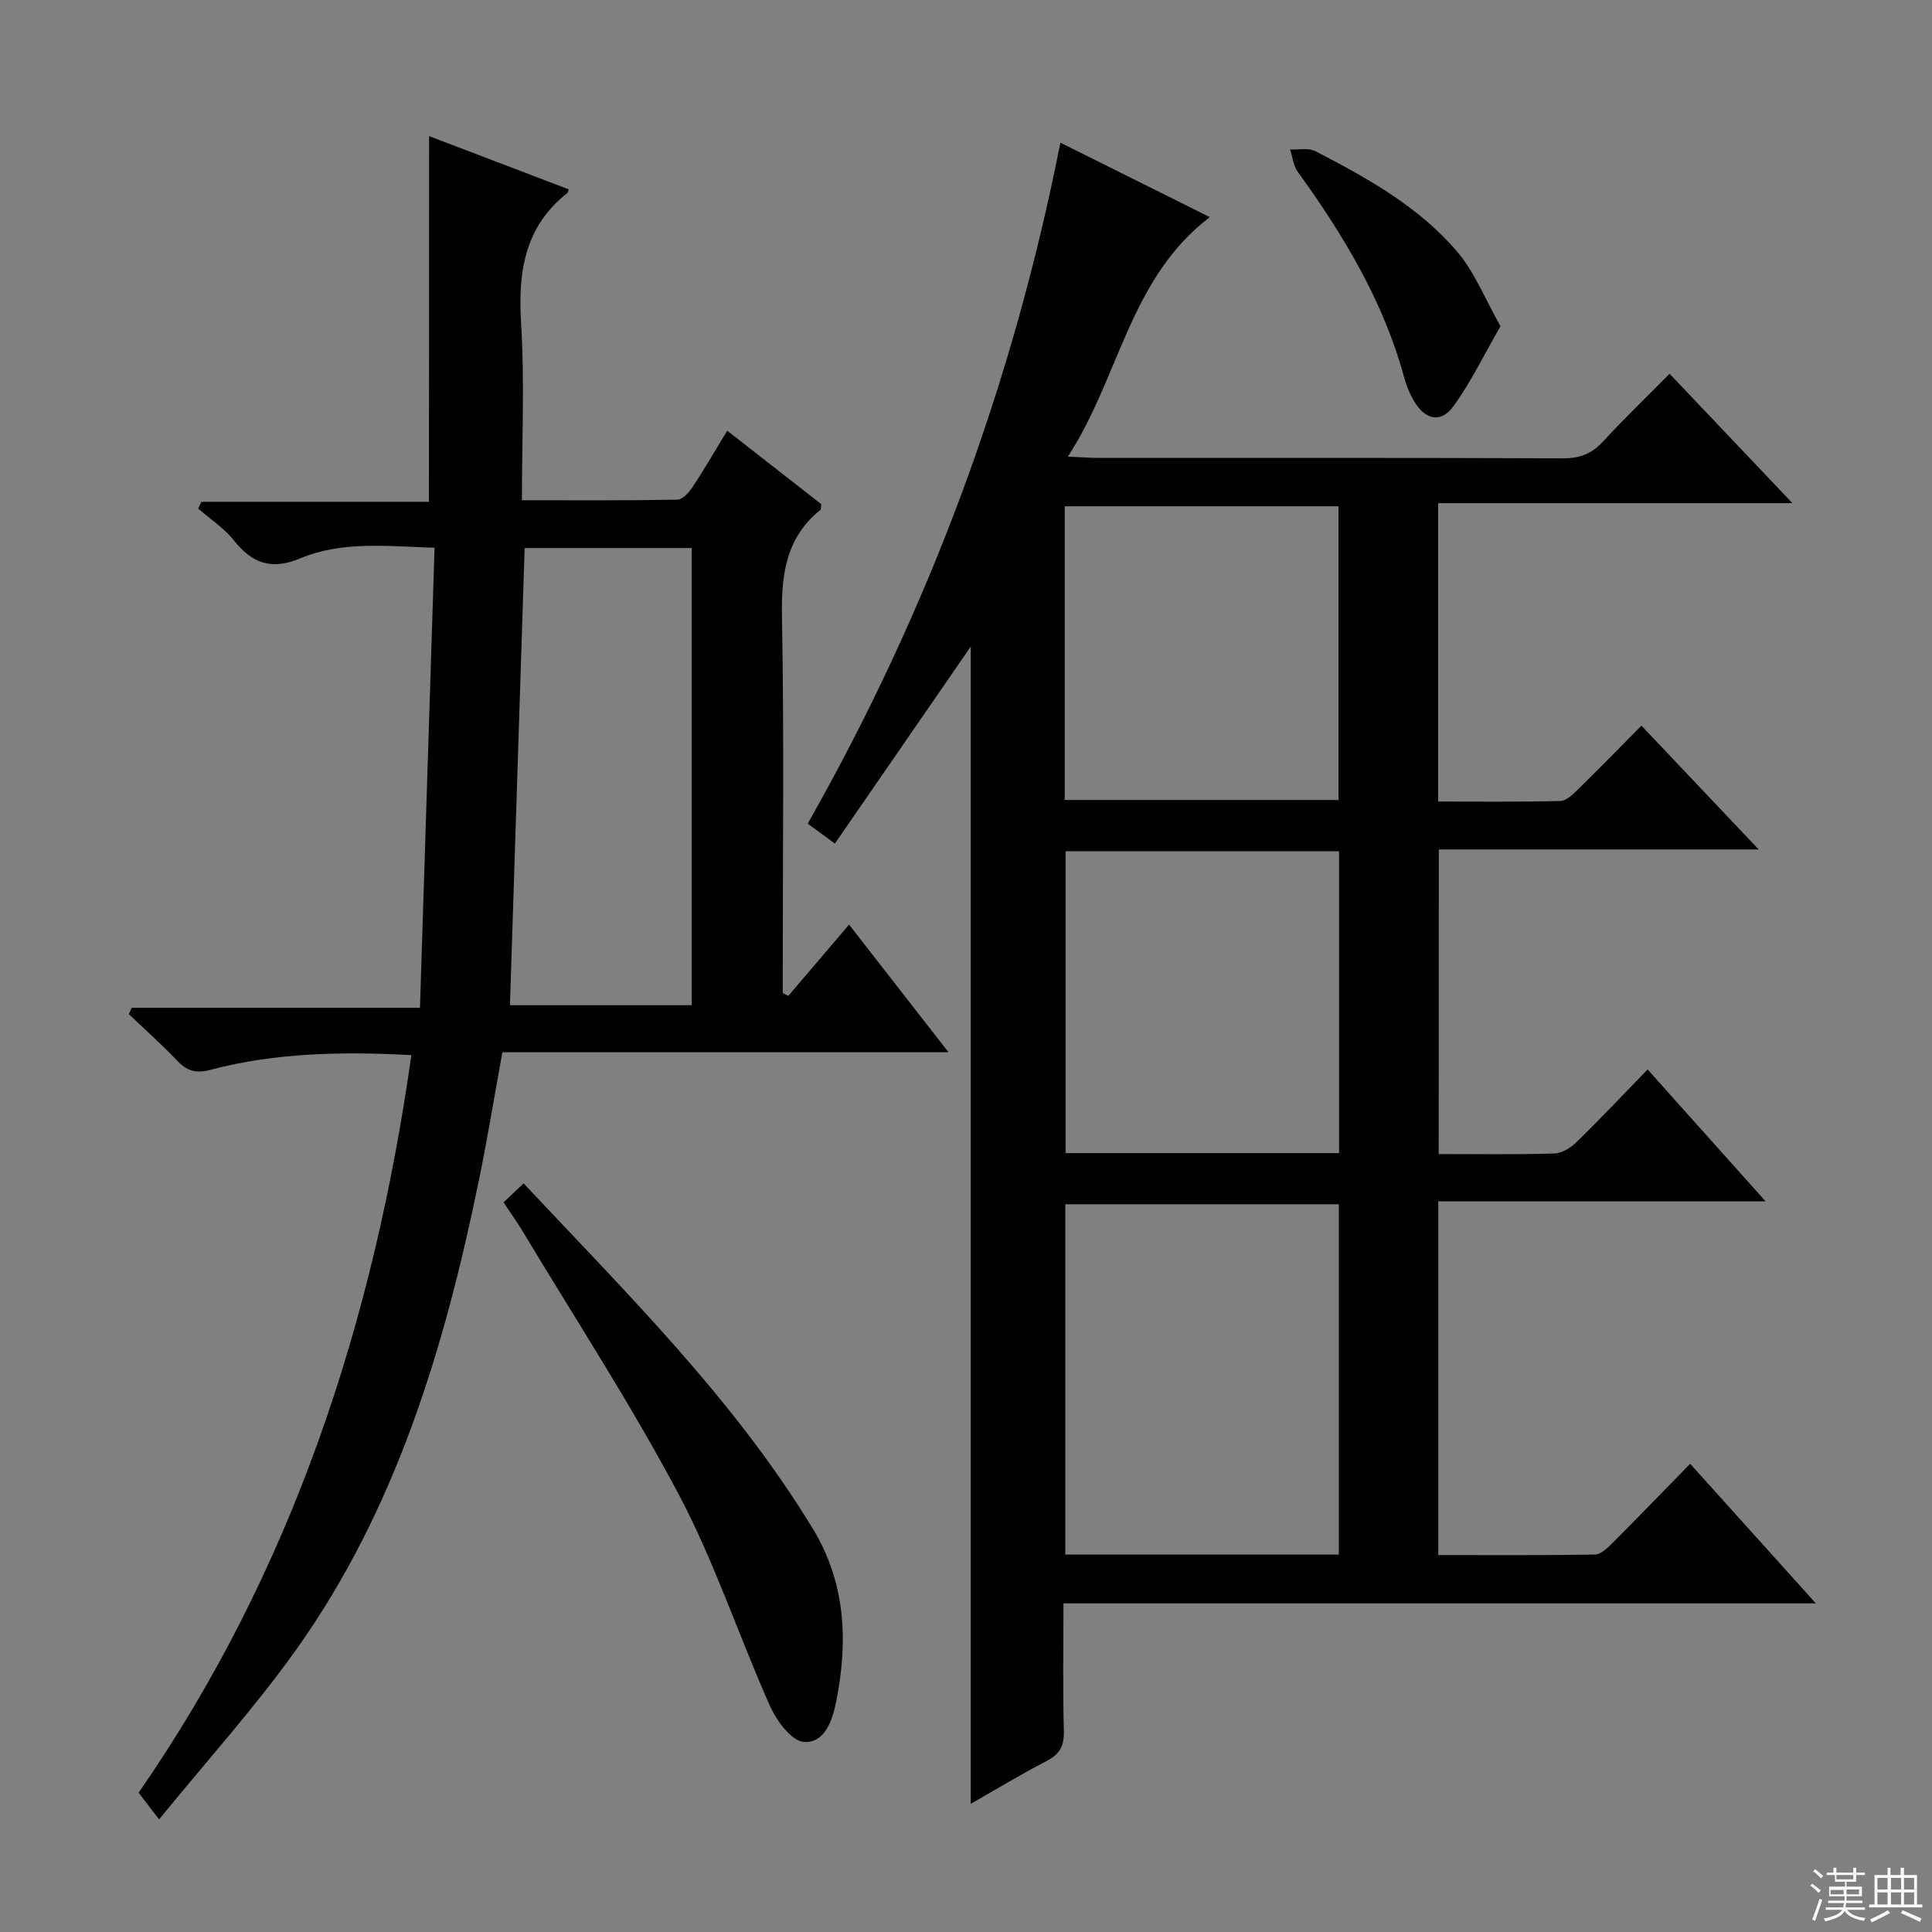
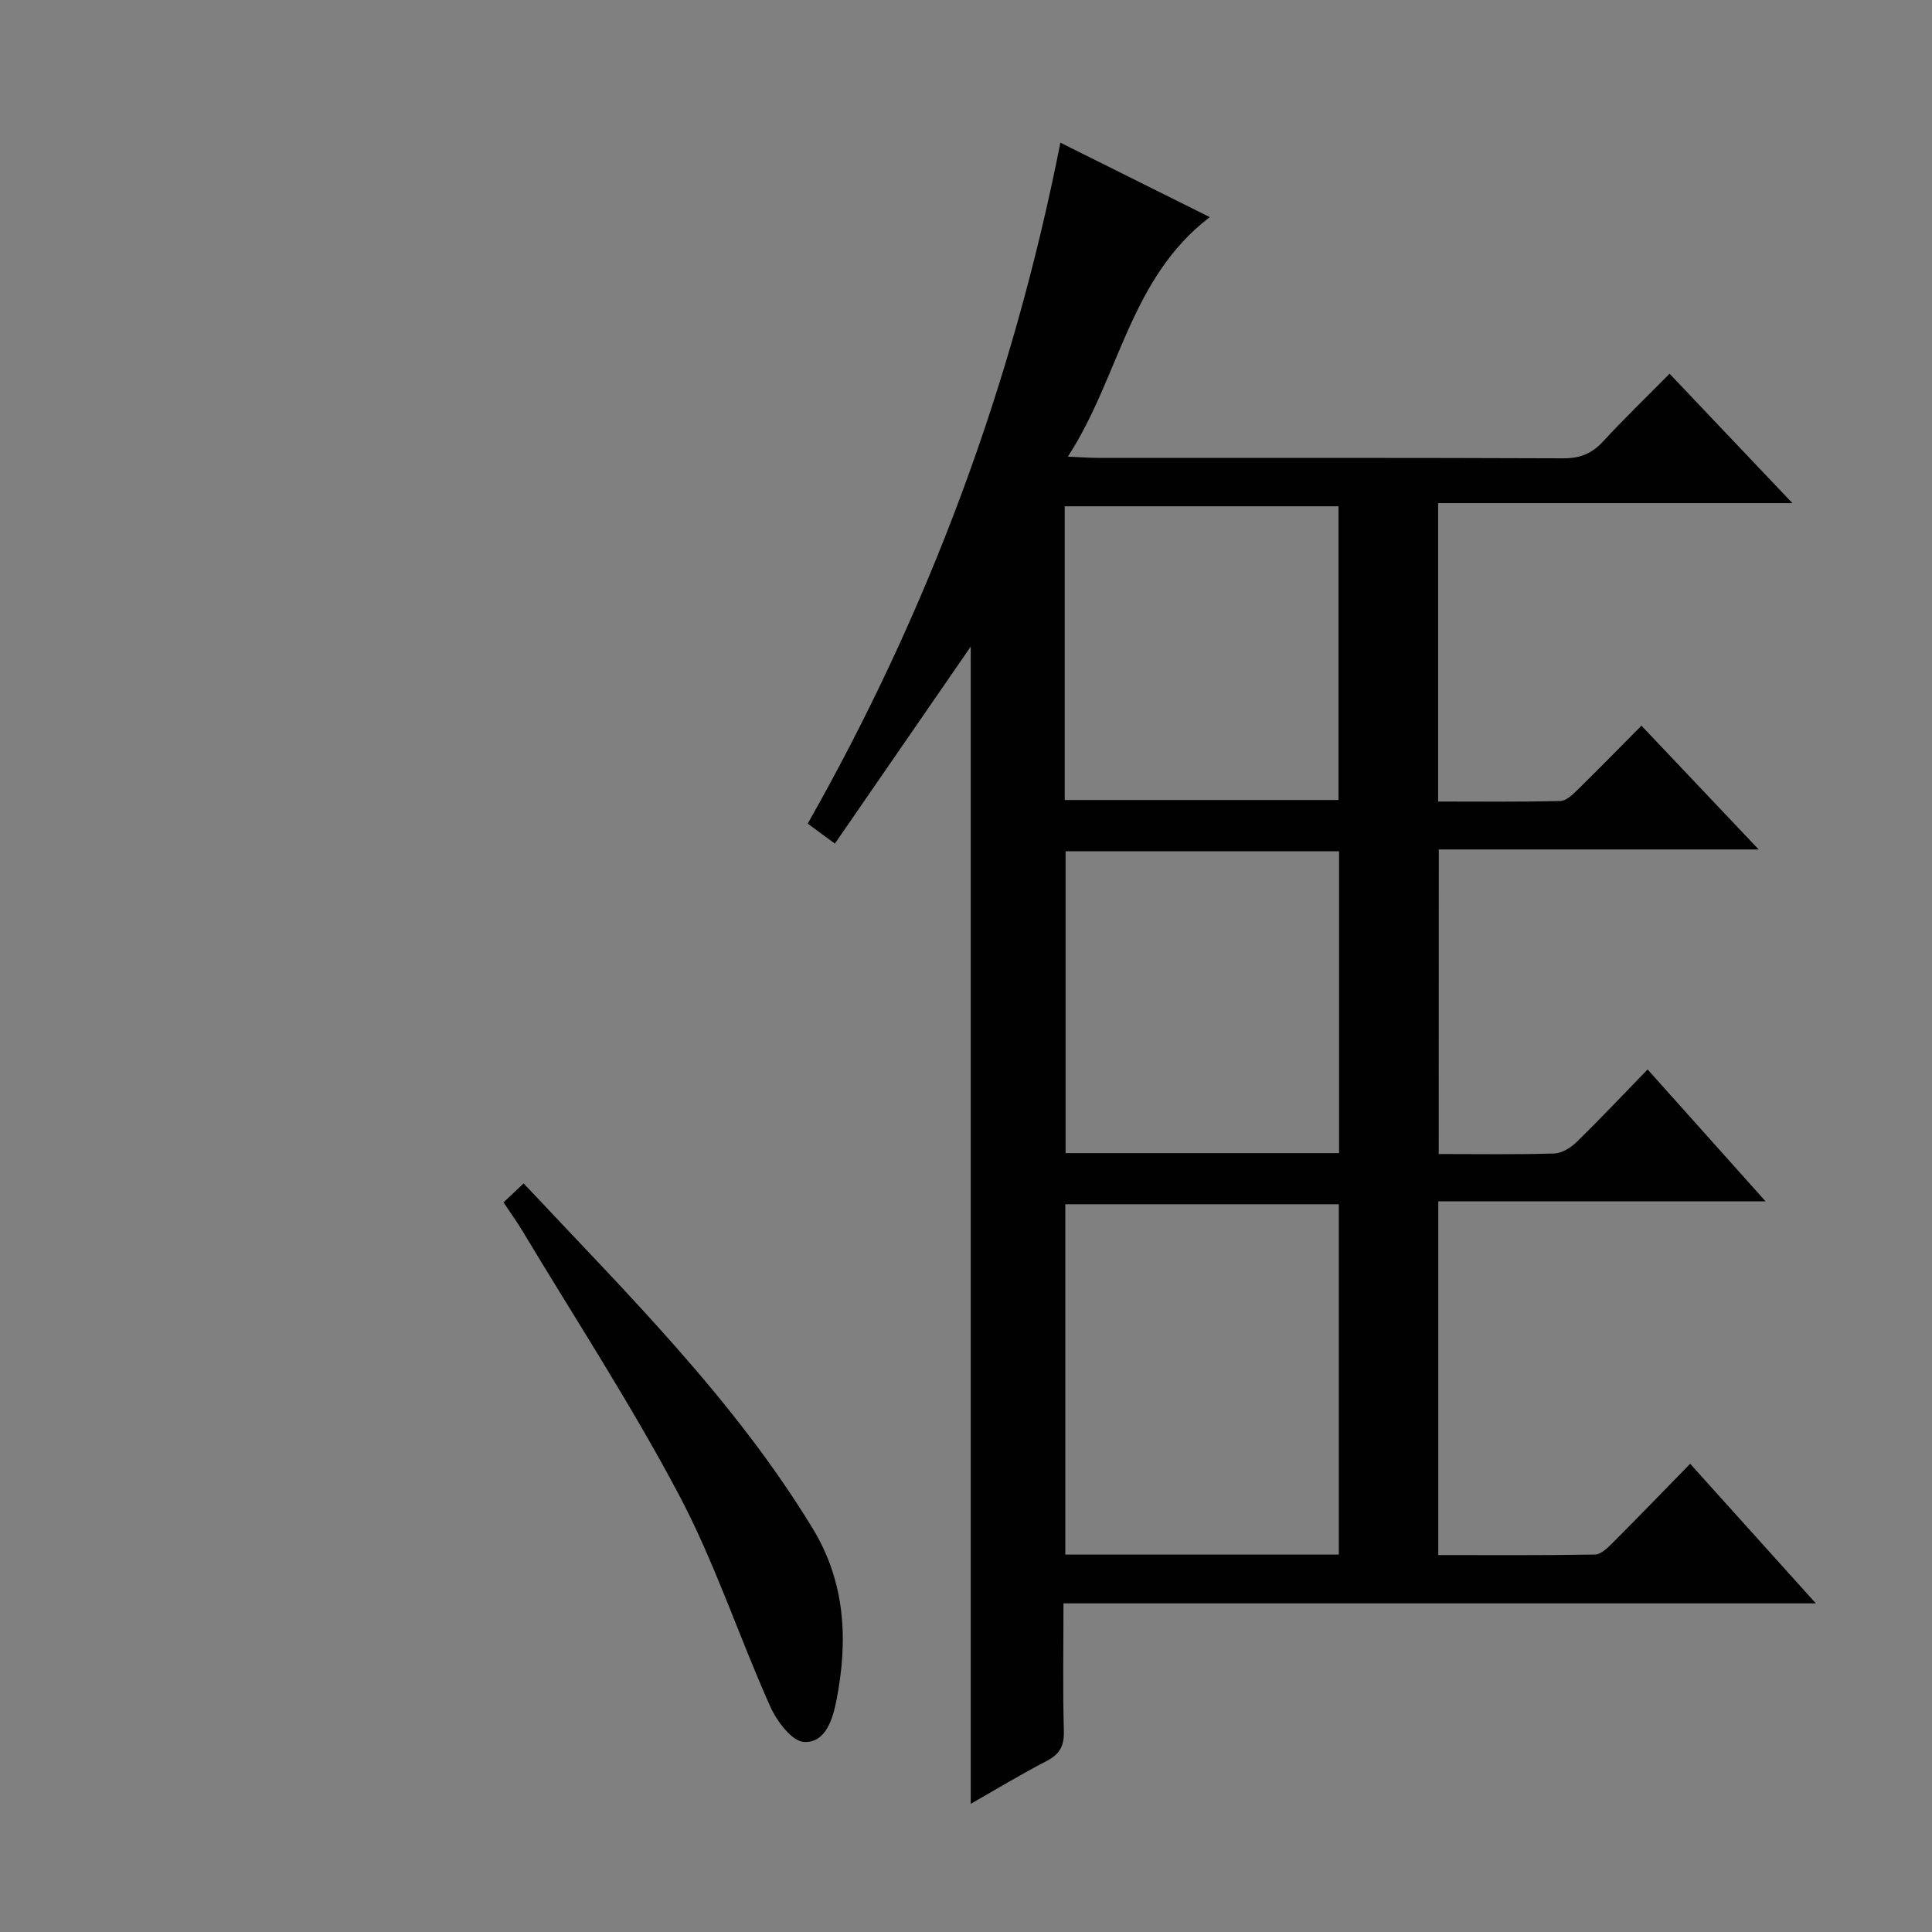
<svg xmlns="http://www.w3.org/2000/svg" enable-background="new 0 0 400 400" viewBox="0 0 400 400">
  <rect x="0" y="0" width="400" height="400" fill="#808080" stroke="none" />
  <g fill="#010102">
    <path d="m297.87 238.93c8.28 0 16.11.13 23.92-.11 1.57-.05 3.41-1.18 4.6-2.35 4.88-4.76 9.56-9.73 14.73-15.05 8.17 9.14 15.97 17.86 24.43 27.31-23.03 0-45.21 0-67.77 0v73.23c10.91 0 21.68.08 32.46-.11 1.21-.02 2.56-1.34 3.57-2.35 5.28-5.28 10.47-10.66 16.12-16.44 8.7 9.67 16.97 18.85 26.02 28.9-52.51 0-103.87 0-155.77 0 0 9.13-.16 17.75.08 26.36.09 3.07-.78 4.82-3.52 6.25-5.44 2.82-10.69 6.01-15.76 8.89 0-79.98 0-159.77 0-239.59-9.23 13.38-18.58 26.94-28.13 40.79-2.24-1.65-3.82-2.81-5.62-4.14 24.97-44.02 42.39-90.72 52.31-140.98 10.21 5.09 20.34 10.13 30.93 15.41-16.66 12.74-18.64 33.07-29.38 49.59 2.95.13 4.54.26 6.13.26 32.16.01 64.32-.04 96.47.09 3.48.01 5.92-1 8.24-3.52 4.28-4.65 8.85-9.04 13.74-13.99 8.29 8.73 16.36 17.23 25.43 26.79-25.15 0-49.09 0-73.35 0v61.78c8.47 0 16.88.1 25.29-.11 1.23-.03 2.58-1.33 3.59-2.33 4.28-4.19 8.46-8.48 13.21-13.27 7.98 8.42 15.76 16.63 24.28 25.63-22.65 0-44.21 0-66.23 0-.02 21.13-.02 41.81-.02 63.06zm-20.68 82.93c0-24.54 0-48.56 0-72.53-19.13 0-37.86 0-56.63 0v72.53zm-56.57-145.61v62.49h56.62c0-20.9 0-41.6 0-62.49-18.97 0-37.58 0-56.62 0zm-.18-10.62h56.68c0-20.55 0-40.73 0-60.81-19.2 0-37.92 0-56.68 0z" />
-     <path d="m88.84 28.18c9.45 3.6 19.18 7.31 28.9 11.02-.12.41-.12.63-.23.72-8.92 7-10.28 16.38-9.62 27.06.74 11.93.17 23.94.17 36.59 10.97 0 21.59.08 32.2-.12 1.08-.02 2.41-1.52 3.15-2.64 2.38-3.59 4.53-7.34 7.15-11.64 6.65 5.2 13.12 10.25 19.49 15.22-.11.6-.05 1.06-.24 1.21-7.18 5.82-8.08 13.52-7.91 22.25.45 24.15.16 48.32.16 72.49v5.26c.38.2.77.39 1.15.59 4.05-4.75 8.11-9.51 12.58-14.76 7.38 9.47 13.7 17.58 20.59 26.43-31.19 0-61.67 0-92.37 0-1.7 9.33-3.13 18.14-4.93 26.86-7.09 34.39-17.08 67.76-37.72 96.77-8.54 12-18.49 22.99-28.42 35.2-1.95-2.54-2.95-3.85-4.24-5.53 31.73-45.79 48.63-97.33 56.47-152.71-14.38-.76-28.13-.51-41.58 3.04-3.09.82-4.92.22-6.97-1.95-3.16-3.33-6.62-6.39-9.95-9.57l.6-1.32h59.68c1.02-32.05 2.01-63.4 3.02-95.24-10-.33-19.17-1.42-27.82 2.2-5.89 2.47-9.92 1.07-13.72-3.72-2.02-2.55-4.91-4.42-7.41-6.6.23-.47.46-.93.69-1.4h47.09c.04-25.52.04-50.37.04-75.71zm19.78 85.29c-1.02 31.72-2.03 63.15-3.04 94.65h37.63c0-31.84 0-63.21 0-94.65-11.81 0-23.21 0-34.59 0z" />
    <path d="m104.25 248.94c1.55-1.46 2.73-2.57 4.16-3.93 21.43 22.86 43.58 44.69 59.87 71.48 6.79 11.17 7.32 23.21 4.89 35.58-.77 3.9-2.28 8.85-6.73 8.58-2.51-.15-5.62-4.32-6.97-7.34-6.5-14.52-11.48-29.8-18.9-43.82-9.92-18.74-21.56-36.57-32.49-54.78-1.1-1.82-2.36-3.56-3.83-5.77z" />
-     <path d="m310.66 67.54c-3.51 6.08-6.18 11.72-9.81 16.65-2.55 3.45-5.76 2.72-8.01-1.02-.93-1.54-1.65-3.27-2.12-5.01-4.29-15.79-12.57-29.48-22.03-42.59-.91-1.27-1.08-3.07-1.59-4.63 1.76.09 3.82-.38 5.24.36 10.78 5.58 21.48 11.52 29.43 20.9 3.58 4.24 5.7 9.72 8.89 15.34z" />
  </g>
-   <path d="m374.8 390.4.4-.4c.7.5 1.3 1 1.8 1.4l-.5.5c-.5-.6-1.1-1.1-1.7-1.5zm1 7.3-.6-.3c.5-1.4 1.1-2.8 1.5-4.3.2.1.4.2.6.3-.5 1.3-1 2.8-1.5 4.3zm-.4-10.3.4-.4c.4.3 1 .8 1.7 1.4l-.5.5c-.4-.5-1-1-1.6-1.5zm2.5.3h1.7v-1h.6v1h3.5v-1h.6v1h1.8v.5h-1.8v1.4h-2v1h3.2v2h-3.2v.9h3.3v.5h-3.4c0 .3-.1.6-.1.9h4v.5h-3.7c.7.9 1.9 1.5 3.8 1.7-.1.2-.2.4-.3.6-2.1-.4-3.5-1.1-4-2.1-.4 1-1.8 1.7-4 2.2-.1-.2-.2-.4-.3-.6 2.1-.4 3.4-1 3.8-1.8h-3.4v-.5h3.6c.1-.3.1-.6.2-.9h-3.3v-.5h3.4c0-.3 0-.6 0-.9h-3.2v-2h3.3v-1h-2.1v-1.4h-1.7v-.5zm1.1 3.5v1h2.7c0-.3 0-.4 0-.4 0-.1 0-.2 0-.2 0-.1 0-.2 0-.3h-2.7zm1.2-3v.9h3.5v-.9zm4.7 3h-2.6v.6.4h2.6z" fill="#fbfcfa" />
-   <path d="m393.6 386.7h.6v1.5h2.7v6.1h1.1v.6h-11v-.6h1.1v-6.1h2.7v-1.5h.6v1.5h2.1v-1.5zm-2.7 8.8.4.6c-1.2.6-2.5 1.3-3.8 1.9-.1-.2-.2-.4-.3-.6 1.2-.6 2.5-1.2 3.7-1.9zm-2.2-6.7v2.4h2.1v-2.4zm0 3v2.5h2.1v-2.5zm2.8-3v2.4h2.1v-2.4zm0 3v2.5h2.1v-2.5zm6 6.1c-1.4-.7-2.7-1.3-3.9-1.8l.3-.6c1.5.6 2.7 1.2 3.9 1.7zm-1.2-9.1h-2.1v2.4h2.1zm-2.1 3v2.5h2.1v-2.5z" fill="#fbfcfa" />
</svg>